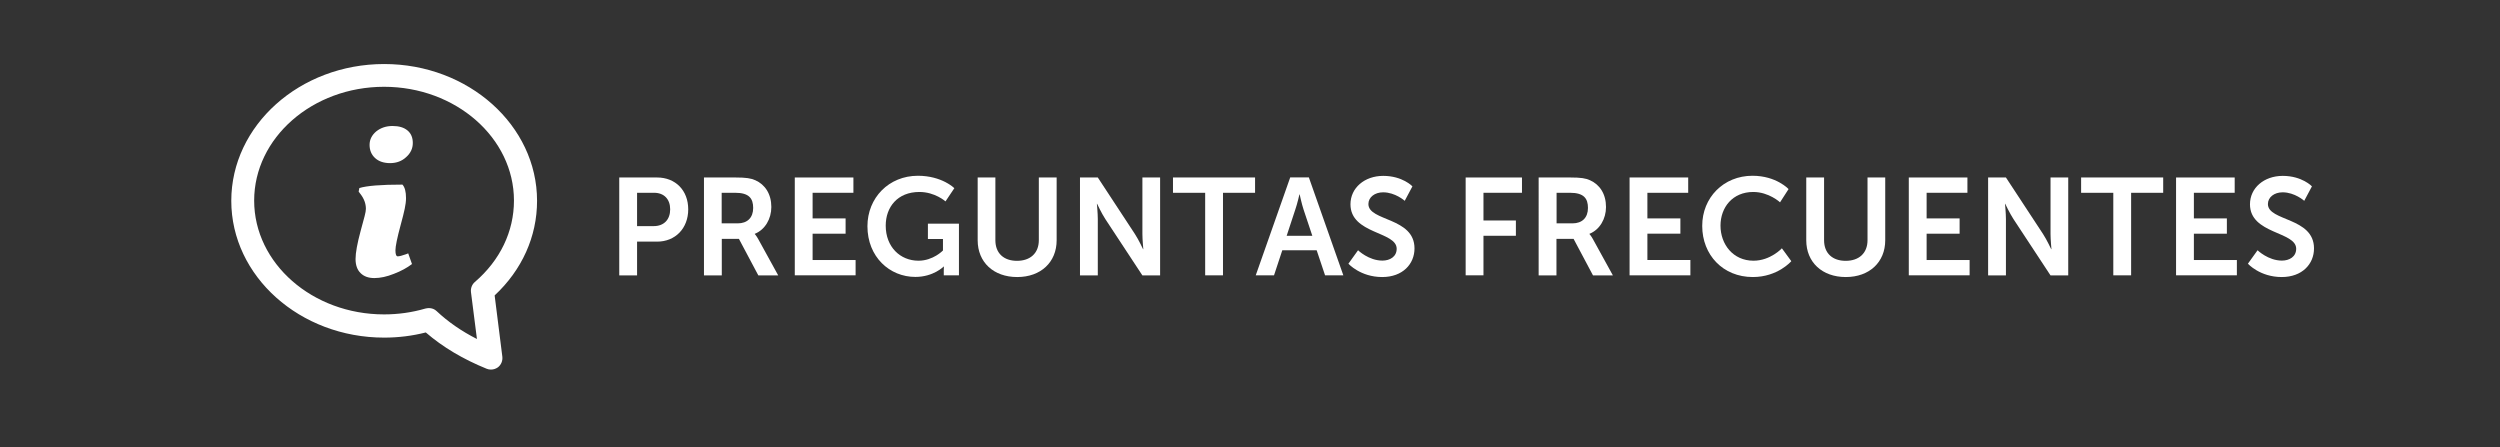
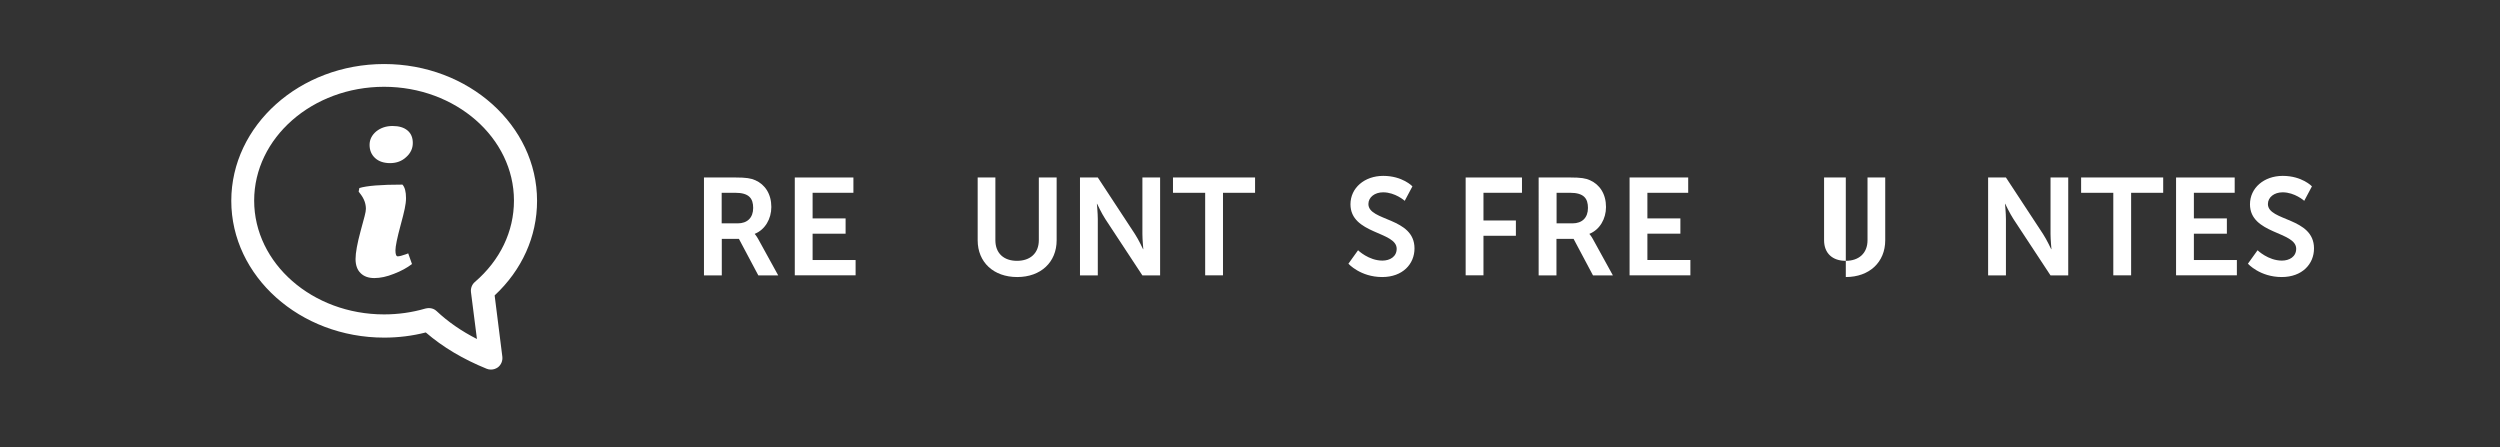
<svg xmlns="http://www.w3.org/2000/svg" version="1.1" id="Capa_1" x="0px" y="0px" viewBox="0 0 217.48 38.89" style="enable-background:new 0 0 217.48 38.89;" xml:space="preserve">
  <rect x="0" y="0" width="217.48" height="38.89" fill="#333333" stroke="none" />
  <style type="text/css">
	.st0{fill:#FFFFFF;}
</style>
  <g>
    <g>
      <g>
-         <path class="st0" d="M53.87,15.44h3.29c1.6,0,2.71,1.12,2.71,2.77s-1.12,2.81-2.71,2.81h-1.74v2.94h-1.55V15.44z M56.87,19.67     c0.9,0,1.43-0.58,1.43-1.46c0-0.88-0.53-1.44-1.4-1.44h-1.48v2.9H56.87z" />
        <path class="st0" d="M61.24,15.44h2.75c0.92,0,1.34,0.07,1.72,0.24c0.85,0.38,1.39,1.2,1.39,2.33c0,1.02-0.54,1.97-1.44,2.33     v0.02c0,0,0.12,0.12,0.29,0.42l1.75,3.18h-1.73l-1.69-3.18h-1.49v3.18h-1.55V15.44z M64.18,19.43c0.83,0,1.34-0.49,1.34-1.34     c0-0.82-0.35-1.32-1.56-1.32h-1.18v2.66H64.18z" />
        <path class="st0" d="M69.14,15.44h5.1v1.33h-3.55V19h2.87v1.33h-2.87v2.29h3.74v1.33h-5.29V15.44z" />
-         <path class="st0" d="M79.85,15.29c2.09,0,3.17,1.08,3.17,1.08l-0.77,1.15c0,0-0.91-0.82-2.27-0.82c-1.91,0-2.93,1.32-2.93,2.93     c0,1.85,1.26,3.05,2.85,3.05c1.28,0,2.13-0.89,2.13-0.89v-1h-1.31v-1.33h2.7v4.49h-1.32v-0.41c0-0.18,0.01-0.36,0.01-0.36H82.1     c0,0-0.89,0.91-2.47,0.91c-2.24,0-4.17-1.74-4.17-4.41C75.46,17.21,77.32,15.29,79.85,15.29z" />
        <path class="st0" d="M85.04,15.44h1.55v5.46c0,1.14,0.74,1.79,1.88,1.79c1.14,0,1.9-0.65,1.9-1.8v-5.45h1.55v5.46     c0,1.91-1.38,3.2-3.43,3.2c-2.06,0-3.44-1.29-3.44-3.2V15.44z" />
        <path class="st0" d="M93.95,15.44h1.55l3.23,4.92c0.32,0.49,0.71,1.32,0.71,1.32h0.02c0,0-0.08-0.82-0.08-1.32v-4.92h1.54v8.52     h-1.54l-3.23-4.91c-0.32-0.49-0.71-1.32-0.71-1.32h-0.02c0,0,0.08,0.82,0.08,1.32v4.91h-1.55V15.44z" />
        <path class="st0" d="M104.83,16.77h-2.79v-1.33h7.14v1.33h-2.79v7.18h-1.55V16.77z" />
-         <path class="st0" d="M114.54,21.77h-2.99l-0.72,2.18h-1.59l3-8.52h1.62l3,8.52h-1.59L114.54,21.77z M113.04,16.91     c0,0-0.19,0.84-0.36,1.32l-0.75,2.28h2.23l-0.76-2.28c-0.16-0.48-0.34-1.32-0.34-1.32H113.04z" />
        <path class="st0" d="M118.14,21.77c0,0,0.92,0.9,2.12,0.9c0.65,0,1.24-0.34,1.24-1.03c0-1.52-4.02-1.26-4.02-3.87     c0-1.42,1.22-2.47,2.85-2.47c1.68,0,2.54,0.91,2.54,0.91l-0.67,1.26c0,0-0.82-0.74-1.88-0.74c-0.72,0-1.28,0.42-1.28,1.02     c0,1.51,4.01,1.14,4.01,3.86c0,1.36-1.03,2.49-2.81,2.49c-1.9,0-2.94-1.16-2.94-1.16L118.14,21.77z" />
        <path class="st0" d="M127.51,15.44h4.89v1.33h-3.35v2.41h2.82v1.33h-2.82v3.44h-1.55V15.44z" />
        <path class="st0" d="M133.86,15.44h2.75c0.92,0,1.34,0.07,1.71,0.24c0.85,0.38,1.39,1.2,1.39,2.33c0,1.02-0.54,1.97-1.44,2.33     v0.02c0,0,0.12,0.12,0.29,0.42l1.75,3.18h-1.73l-1.69-3.18h-1.49v3.18h-1.55V15.44z M136.8,19.43c0.83,0,1.34-0.49,1.34-1.34     c0-0.82-0.35-1.32-1.56-1.32h-1.17v2.66H136.8z" />
        <path class="st0" d="M141.76,15.44h5.1v1.33h-3.55V19h2.87v1.33h-2.87v2.29h3.74v1.33h-5.29V15.44z" />
-         <path class="st0" d="M152.45,15.29c2.08,0,3.14,1.16,3.14,1.16l-0.74,1.15c0,0-0.97-0.9-2.33-0.9c-1.8,0-2.85,1.34-2.85,2.93     c0,1.62,1.09,3.05,2.87,3.05c1.48,0,2.47-1.08,2.47-1.08l0.82,1.12c0,0-1.17,1.38-3.35,1.38c-2.6,0-4.4-1.93-4.4-4.44     C148.07,17.19,149.94,15.29,152.45,15.29z" />
-         <path class="st0" d="M157.13,15.44h1.55v5.46c0,1.14,0.74,1.79,1.88,1.79s1.9-0.65,1.9-1.8v-5.45H164v5.46     c0,1.91-1.38,3.2-3.43,3.2c-2.06,0-3.44-1.29-3.44-3.2V15.44z" />
-         <path class="st0" d="M166.05,15.44h5.1v1.33h-3.55V19h2.87v1.33h-2.87v2.29h3.74v1.33h-5.29V15.44z" />
+         <path class="st0" d="M157.13,15.44h1.55v5.46c0,1.14,0.74,1.79,1.88,1.79s1.9-0.65,1.9-1.8v-5.45H164v5.46     c0,1.91-1.38,3.2-3.43,3.2V15.44z" />
        <path class="st0" d="M172.95,15.44h1.55l3.23,4.92c0.32,0.49,0.71,1.32,0.71,1.32h0.02c0,0-0.08-0.82-0.08-1.32v-4.92h1.54v8.52     h-1.54l-3.23-4.91c-0.32-0.49-0.71-1.32-0.71-1.32h-0.02c0,0,0.08,0.82,0.08,1.32v4.91h-1.55V15.44z" />
        <path class="st0" d="M183.83,16.77h-2.79v-1.33h7.14v1.33h-2.79v7.18h-1.55V16.77z" />
        <path class="st0" d="M189.3,15.44h5.1v1.33h-3.55V19h2.87v1.33h-2.87v2.29h3.74v1.33h-5.29V15.44z" />
        <path class="st0" d="M196.39,21.77c0,0,0.92,0.9,2.12,0.9c0.65,0,1.24-0.34,1.24-1.03c0-1.52-4.02-1.26-4.02-3.87     c0-1.42,1.22-2.47,2.85-2.47c1.68,0,2.54,0.91,2.54,0.91l-0.67,1.26c0,0-0.82-0.74-1.88-0.74c-0.72,0-1.28,0.42-1.28,1.02     c0,1.51,4.01,1.14,4.01,3.86c0,1.36-1.03,2.49-2.81,2.49c-1.9,0-2.94-1.16-2.94-1.16L196.39,21.77z" />
      </g>
      <g>
        <path class="st0" d="M42.71,32.15c-0.13,0-0.25-0.02-0.37-0.07c-2.05-0.83-3.83-1.89-5.3-3.16c-1.17,0.3-2.39,0.45-3.62,0.45     c-7.33,0-13.3-5.34-13.3-11.9s5.96-11.9,13.3-11.9s13.3,5.34,13.3,11.9c0,3.11-1.31,6.01-3.69,8.23l0.67,5.33     c0.04,0.35-0.1,0.7-0.38,0.92C43.14,32.08,42.93,32.15,42.71,32.15z M37.31,26.8c0.25,0,0.5,0.09,0.68,0.27     c0.99,0.93,2.16,1.74,3.5,2.42l-0.52-4.08c-0.04-0.33,0.09-0.67,0.34-0.88c2.19-1.88,3.4-4.39,3.4-7.08c0-5.46-5.07-9.9-11.3-9.9     c-6.23,0-11.3,4.44-11.3,9.9s5.07,9.9,11.3,9.9c1.23,0,2.44-0.17,3.6-0.51C37.12,26.82,37.21,26.8,37.31,26.8z" />
        <path class="st0" d="M35.32,17.23c0,0.55-0.15,1.18-0.46,2.32c-0.31,1.14-0.46,1.89-0.46,2.23c0,0.35,0.07,0.52,0.2,0.52     c0.14,0,0.38-0.06,0.74-0.19l0.17-0.07l0.33,0.93c-0.42,0.32-0.94,0.61-1.57,0.85c-0.62,0.25-1.19,0.37-1.7,0.37     c-0.51,0-0.91-0.14-1.2-0.43c-0.29-0.28-0.44-0.69-0.44-1.23c0-0.54,0.15-1.36,0.45-2.47c0.3-1.11,0.45-1.59,0.45-1.89     c0-0.46-0.16-0.89-0.48-1.3l-0.15-0.2l0.06-0.31c0.64-0.2,1.89-0.3,3.75-0.3C35.22,16.29,35.32,16.68,35.32,17.23L35.32,17.23z" />
        <path class="st0" d="M33.94,14.19c-0.56,0-1-0.15-1.32-0.45c-0.32-0.3-0.47-0.68-0.47-1.14c0-0.46,0.2-0.85,0.58-1.17     c0.39-0.31,0.86-0.47,1.42-0.47c0.56,0,0.99,0.13,1.3,0.39c0.31,0.26,0.46,0.62,0.46,1.09c0,0.47-0.19,0.88-0.57,1.22     C34.97,14.01,34.5,14.19,33.94,14.19L33.94,14.19z" />
      </g>
    </g>
  </g>
</svg>